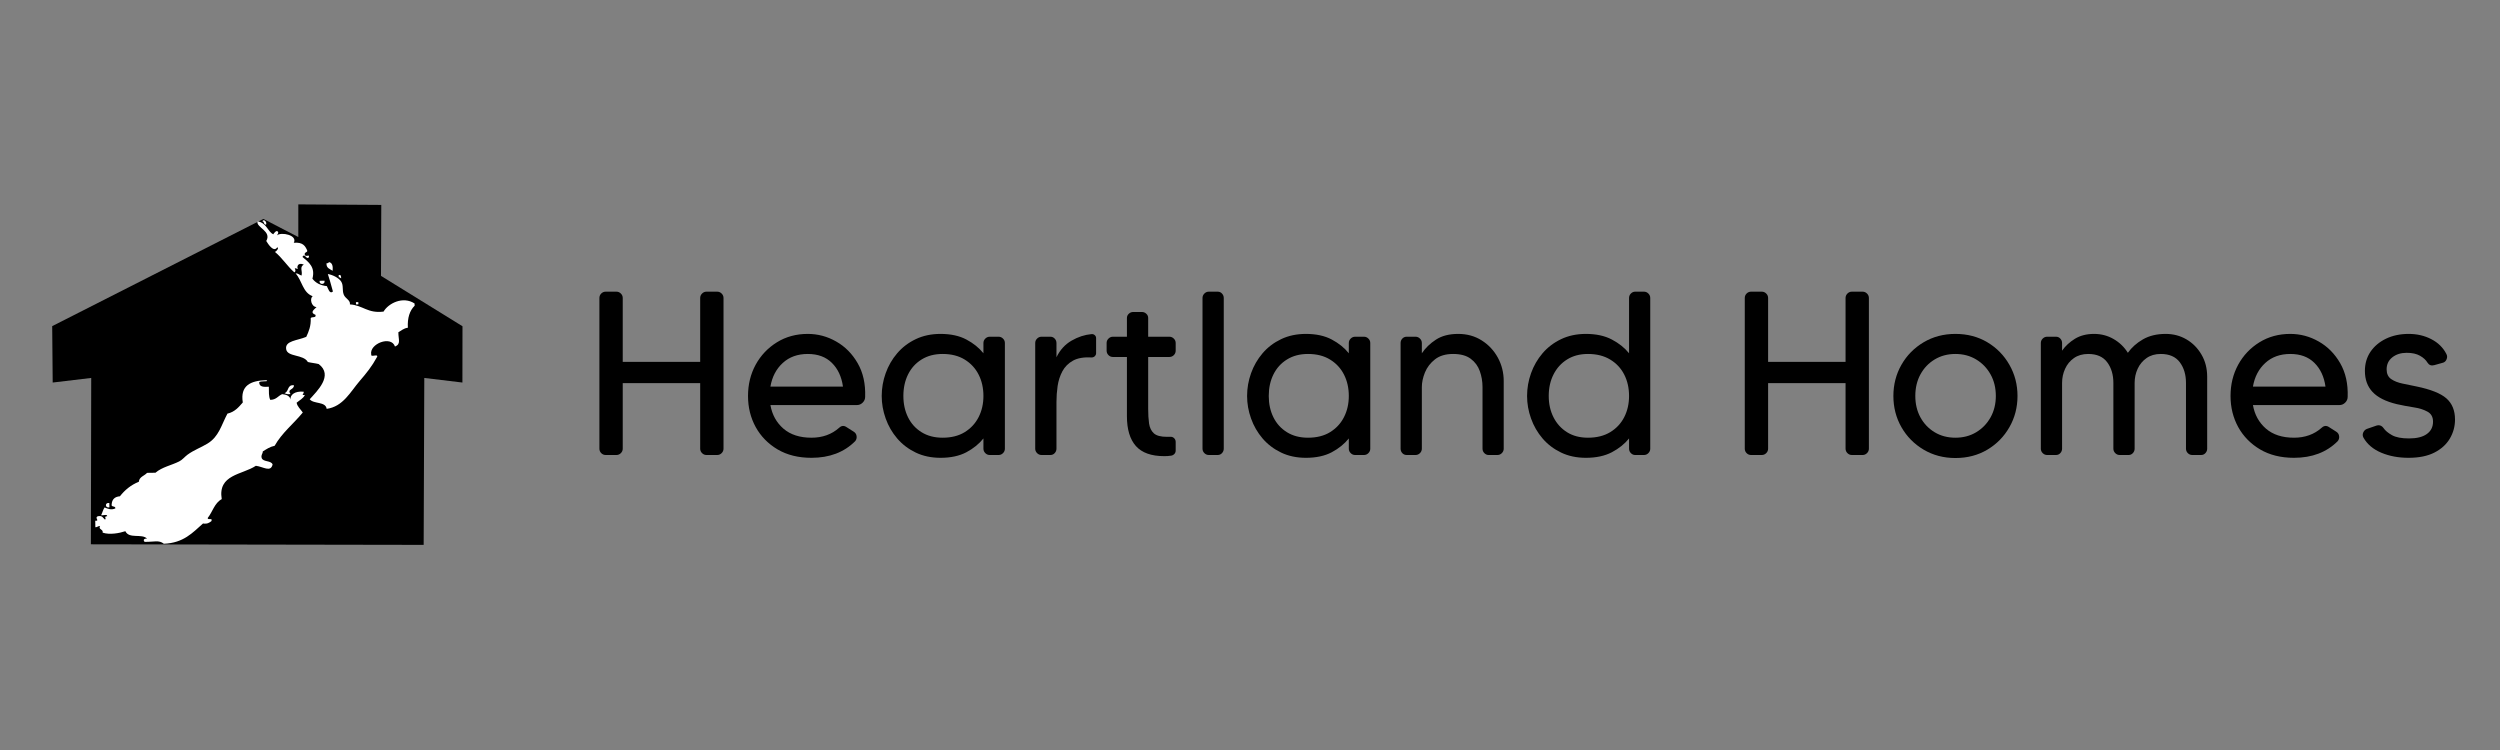
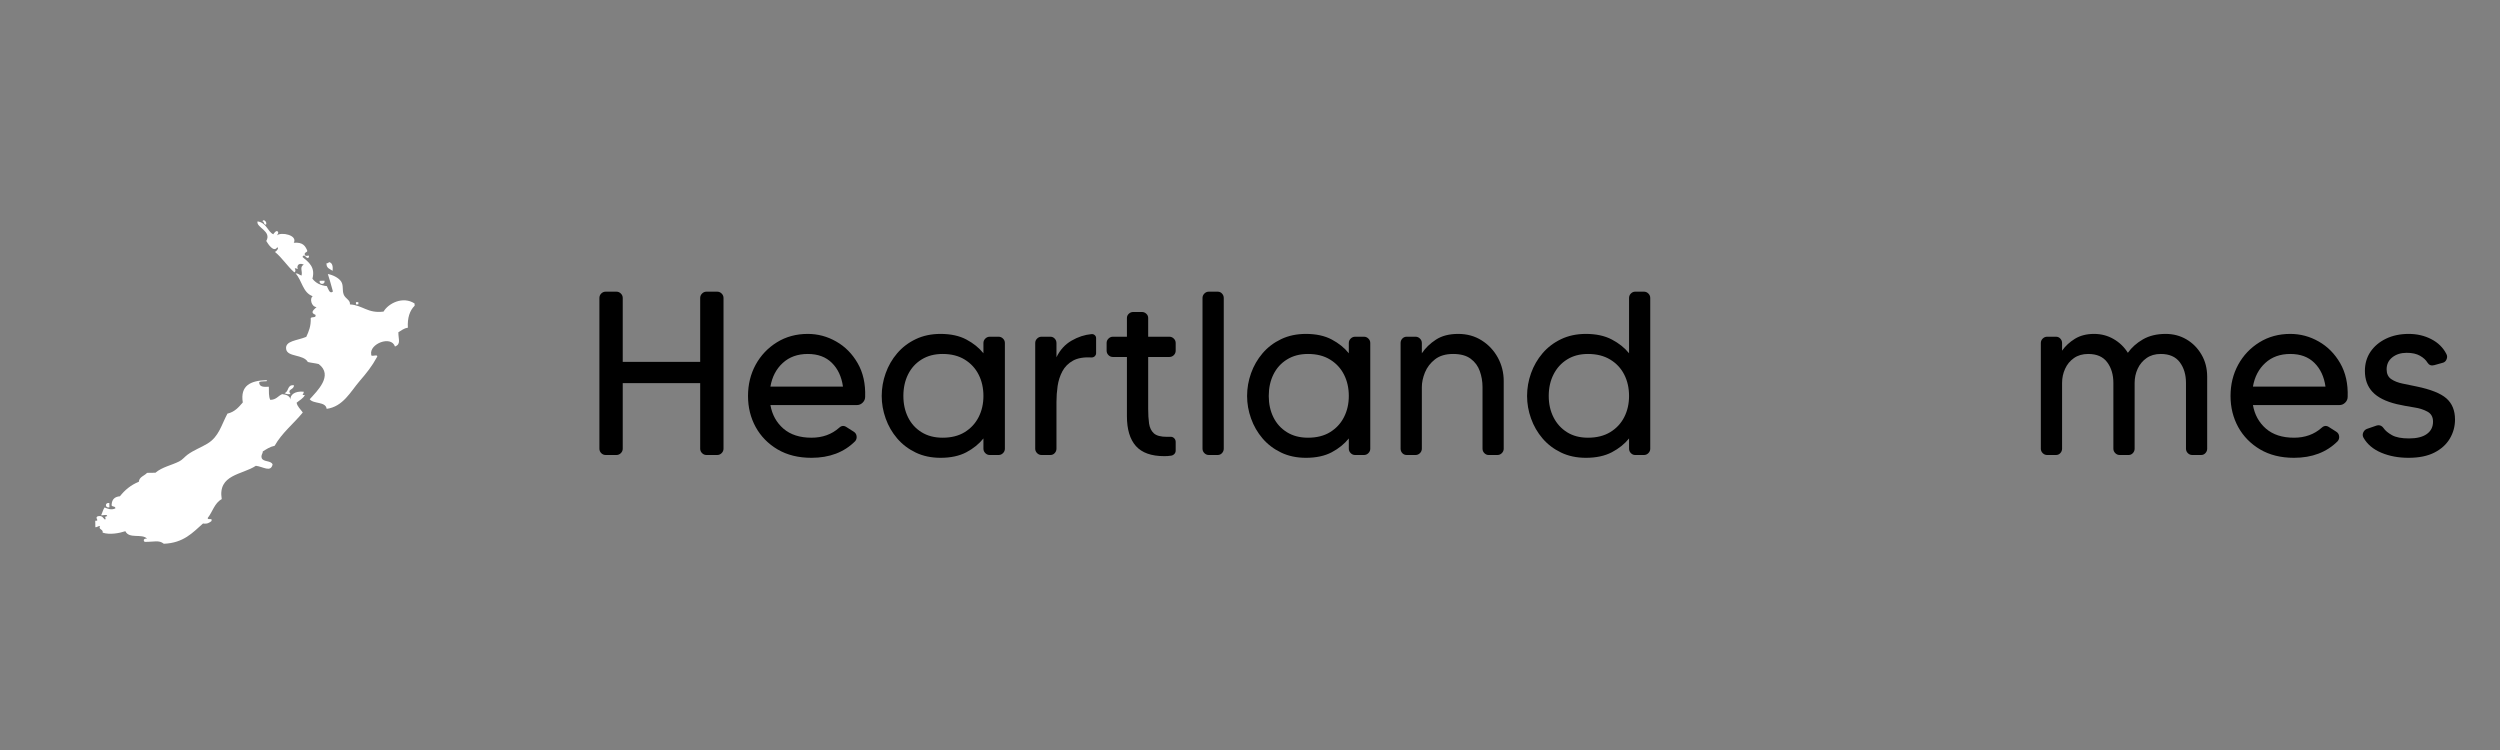
<svg xmlns="http://www.w3.org/2000/svg" width="1000" zoomAndPan="magnify" viewBox="0 0 750 225" height="300" preserveAspectRatio="xMidYMid meet" version="1.0">
  <rect x="0" y="0" width="750" height="225" fill="#808080" stroke="none" />
  <defs>
    <g />
    <clipPath id="b1878f0c18">
-       <path d="M 15 61.316 L 139 61.316 L 139 163.316 L 15 163.316 Z M 15 61.316 " clip-rule="nonzero" />
-     </clipPath>
+       </clipPath>
    <clipPath id="96d008a048">
      <path d="M 28 114 L 92 114 L 92 163.316 L 28 163.316 Z M 28 114 " clip-rule="nonzero" />
    </clipPath>
  </defs>
  <g clip-path="url(#b1878f0c18)">
    <path fill="#000000" d="M 138.746 97.875 L 114.297 82.762 L 114.387 61.477 L 89.492 61.316 L 89.492 71.109 L 79.016 65.68 L 15.66 97.84 L 15.809 114.762 L 27.367 113.383 L 27.266 163.289 L 127.098 163.461 L 127.289 113.383 L 138.723 114.762 Z M 138.746 97.875 " fill-opacity="1" fill-rule="nonzero" />
  </g>
  <path fill="#ffffff" d="M 78.719 66.418 C 79.023 65.531 80.188 66.555 79.824 67.387 C 78.992 67.488 79.402 66.441 78.719 66.418 Z M 78.719 66.418 " fill-opacity="1" fill-rule="evenodd" />
  <path fill="#ffffff" d="M 98.672 78.617 C 99.754 78.832 99.898 79.902 99.797 81.234 C 98.965 80.688 97.816 80.438 97.965 78.957 C 98.375 79.004 98.602 78.867 98.672 78.617 Z M 98.672 78.617 " fill-opacity="1" fill-rule="evenodd" />
-   <path fill="#ffffff" d="M 101.598 82.512 C 102.371 82.34 102.305 82.965 102.348 83.48 C 102.043 83.422 101.984 83.16 101.621 83.16 C 101.621 82.965 101.621 82.727 101.598 82.512 Z M 101.598 82.512 " fill-opacity="1" fill-rule="evenodd" />
  <path fill="#ffffff" d="M 95.902 84.242 C 96.371 84.242 96.871 84.219 97.336 84.207 C 97.645 85.484 95.641 85.508 95.902 84.242 Z M 95.902 84.242 " fill-opacity="1" fill-rule="evenodd" />
  <path fill="#ffffff" d="M 106.777 90.652 C 107.02 90.652 107.258 90.652 107.496 90.641 C 107.508 90.871 107.52 91.086 107.52 91.301 C 107.281 91.312 107.039 91.324 106.801 91.324 C 106.789 91.098 106.777 90.883 106.777 90.652 Z M 106.777 90.652 " fill-opacity="1" fill-rule="evenodd" />
  <g clip-path="url(#96d008a048)">
    <path fill="#ffffff" d="M 28.574 156.215 C 30.055 156.352 28.289 155.387 29.281 154.895 C 30.715 154.531 30.875 155.387 31.445 155.852 C 32.184 155.738 30.898 154.965 32.152 154.852 C 32.195 154.145 30.875 154.715 30.34 154.555 C 30.727 153.801 30.91 152.891 31.375 152.23 C 32.402 152.676 33.449 153.074 34.609 152.516 C 34.703 151.648 33.211 152.277 33.508 151.227 C 33.621 149.805 34.43 149.008 35.977 148.883 C 37.422 147.039 39.234 145.5 41.648 144.531 C 41.785 143.016 43.324 142.766 44.121 141.855 C 44.961 141.844 45.805 141.844 46.637 141.82 C 48.617 140.102 51.465 139.59 53.754 138.426 C 54.723 137.949 55.27 137.152 56.238 136.422 C 58.207 134.977 60.258 134.293 62.285 133.051 C 65.668 130.98 66.371 127.586 68.23 124.09 C 70.449 123.578 71.621 122.133 72.84 120.73 C 72.012 115.672 75.164 114.172 79.902 114.055 C 81.031 114.66 77.828 114.125 77.762 114.738 C 77.762 116.082 79.117 116.129 80.652 116.016 C 80.676 117.449 80.586 118.977 81.074 119.957 C 82.887 119.945 83.398 118.781 84.641 118.246 C 85.938 118.371 86.93 118.762 87.168 119.852 C 86.973 118.488 88.422 117.258 91.086 117.508 C 91.312 118.215 90.082 118.566 91.461 118.488 C 90.973 119.57 89.832 120.07 88.98 120.82 C 89.262 122.109 90.199 122.781 90.836 123.75 C 88.078 127.129 84.582 129.84 82.395 133.734 C 80.926 134.043 79.926 134.762 78.832 135.434 C 78.844 136.207 78.227 136.402 78.512 137.414 C 78.957 138.656 81.336 138.086 81.781 139.34 C 81.211 141.82 78.934 139.988 76.758 139.738 C 72.66 142.469 65.289 142.289 66.52 149.738 C 64.336 150.91 63.777 153.562 62.32 155.387 C 62.191 156.184 63.945 155.18 63.41 156.352 C 62.809 156.797 62.215 157.254 60.906 157.047 C 57.797 159.793 55.086 162.891 49.152 163.129 C 47.652 161.922 46.238 162.605 43.402 162.559 C 42.879 162.094 43.117 161.523 44.109 161.57 C 42.457 159.984 38.766 161.762 37.605 159.359 C 35.852 159.953 32.879 160.508 30.797 159.793 C 31.047 158.746 29.383 158.871 30.031 157.82 C 29.348 157.766 29.246 158.199 28.609 158.176 C 28.598 157.539 28.586 156.875 28.574 156.215 Z M 28.574 156.215 " fill-opacity="1" fill-rule="evenodd" />
  </g>
  <path fill="#ffffff" d="M 85.355 117.93 C 86.734 117.531 86.062 115.332 88.18 115.582 C 88.227 117.027 86.008 116.664 87.156 118.227 C 86.324 118.34 85.766 118.191 85.355 117.93 Z M 85.355 117.93 " fill-opacity="1" fill-rule="evenodd" />
  <path fill="#ffffff" d="M 32.801 150.898 C 32.801 151.344 32.812 151.785 32.824 152.207 C 31.445 152.492 31.398 150.66 32.801 150.898 Z M 32.801 150.898 " fill-opacity="1" fill-rule="evenodd" />
  <path fill="#ffffff" d="M 124.398 91.711 C 122.895 93.191 122.199 95.379 122.359 98.316 C 121.094 98.488 120.398 99.184 119.512 99.672 C 119.477 101.824 120.387 103.203 118.496 103.965 C 117.371 100.539 110.707 103.145 111.367 106.359 C 111.219 107.281 113.316 106.086 113.168 106.996 C 111.516 110.023 109.945 111.926 107.906 114.297 C 105.094 117.574 102.93 121.984 98 122.656 C 97.703 120.379 94.047 121.266 92.918 119.773 C 95.07 117.371 100.129 112.621 95.605 109.215 C 94.57 108.953 93.375 108.863 92.359 108.602 C 91.016 106.234 86.223 107.168 85.848 104.754 C 85.426 102.191 89.23 102.191 91.883 101.051 C 92.625 99.457 93.328 97.805 93.215 95.449 C 93.477 94.914 94.98 95.492 94.641 94.445 C 92.918 93.773 94.094 92.977 94.957 92.133 C 93.352 92.008 92.852 89.48 93.82 88.867 C 90.801 87.816 90.617 84.105 88.672 82.031 C 89.57 81.965 89.789 82.535 90.473 82.66 C 90.812 81.191 89.777 80.199 91.133 79.367 C 89.273 78.605 89 80.098 89.367 80.711 C 87.418 80.027 89.344 81.02 88.309 81.715 C 86.164 79.848 84.664 77.352 82.453 75.551 C 82.941 75.52 83.832 74.242 83.148 74.219 C 82.121 75.824 80.449 73.254 79.879 72.297 C 81.609 69.312 76.746 68.242 77.262 66.418 C 79.992 66.805 80.266 69.504 81.996 70.289 C 81.953 70.27 83.023 68.664 83.434 69.617 C 83.582 70.02 83.16 70.383 83.078 70.609 C 84.379 69.504 89.367 70.543 88.137 72.832 C 90.879 72.59 91.562 73.809 92.133 75.074 C 92.441 75.77 91.211 75.562 91.426 76.406 C 91.688 77.352 93.262 75.941 92.52 77.375 C 91.723 77.637 91.359 75.871 90.734 77.078 C 92.656 78.695 94.648 80.152 93.727 83.605 C 94.648 84.844 96.062 85.621 98.055 85.836 C 98.465 86.578 98.852 88.332 99.879 87.453 C 99.48 85.824 98.578 82.898 98.352 82.203 C 99.867 82.465 101.633 83.375 102.336 84.445 C 103.133 85.664 102.578 87.008 103.125 88.387 C 103.602 89.605 105.16 90.016 104.98 91.324 C 108.863 91.555 110.285 94.094 115.07 93.477 C 116.48 91.027 120.855 88.75 124.363 91.039 C 124.387 91.281 124.387 91.496 124.398 91.711 Z M 124.398 91.711 " fill-opacity="1" fill-rule="evenodd" />
  <g fill="#000000" fill-opacity="1">
    <g transform="translate(174.914, 136.5)">
      <g>
        <path d="M 35.141 -47.109 C 35.141 -47.617 35.328 -48.062 35.703 -48.438 C 36.078 -48.812 36.52 -49 37.031 -49 L 40.25 -49 C 40.758 -49 41.203 -48.812 41.578 -48.438 C 41.953 -48.062 42.141 -47.617 42.141 -47.109 L 42.141 -1.891 C 42.141 -1.379 41.953 -0.938 41.578 -0.562 C 41.203 -0.188 40.758 0 40.25 0 L 37.031 0 C 36.52 0 36.078 -0.188 35.703 -0.562 C 35.328 -0.938 35.141 -1.379 35.141 -1.891 L 35.141 -21.562 L 11.906 -21.562 L 11.906 -1.891 C 11.906 -1.379 11.719 -0.938 11.344 -0.562 C 10.969 -0.188 10.523 0 10.016 0 L 6.797 0 C 6.273 0 5.828 -0.188 5.453 -0.562 C 5.086 -0.938 4.906 -1.379 4.906 -1.891 L 4.906 -47.109 C 4.906 -47.617 5.086 -48.062 5.453 -48.438 C 5.828 -48.812 6.273 -49 6.797 -49 L 10.016 -49 C 10.523 -49 10.969 -48.812 11.344 -48.438 C 11.719 -48.062 11.906 -47.617 11.906 -47.109 L 11.906 -27.938 L 35.141 -27.938 Z M 35.141 -47.109 " />
      </g>
    </g>
  </g>
  <g fill="#000000" fill-opacity="1">
    <g transform="translate(221.952, 136.5)">
      <g>
        <path d="M 20.375 -36.328 C 23.406 -36.328 26.25 -35.566 28.906 -34.047 C 31.57 -32.535 33.719 -30.367 35.344 -27.547 C 36.977 -24.723 37.727 -21.352 37.594 -17.438 C 37.594 -16.781 37.348 -16.207 36.859 -15.719 C 36.367 -15.227 35.797 -14.984 35.141 -14.984 L 9.172 -14.984 C 9.68 -12.086 10.984 -9.727 13.078 -7.906 C 15.18 -6.094 17.984 -5.188 21.484 -5.188 C 24.797 -5.188 27.57 -6.188 29.812 -8.188 C 30.52 -8.844 31.27 -8.891 32.062 -8.328 L 34.156 -7 C 34.676 -6.676 34.969 -6.223 35.031 -5.641 C 35.102 -5.055 34.953 -4.551 34.578 -4.125 C 31.266 -0.812 26.898 0.844 21.484 0.844 C 17.566 0.844 14.18 0.004 11.328 -1.672 C 8.484 -3.359 6.289 -5.598 4.75 -8.391 C 3.219 -11.191 2.453 -14.297 2.453 -17.703 C 2.453 -21.16 3.219 -24.289 4.75 -27.094 C 6.289 -29.895 8.414 -32.133 11.125 -33.812 C 13.832 -35.488 16.914 -36.328 20.375 -36.328 Z M 9.172 -20.516 L 30.938 -20.516 C 30.52 -23.492 29.41 -25.867 27.609 -27.641 C 25.816 -29.422 23.406 -30.312 20.375 -30.312 C 17.332 -30.312 14.832 -29.41 12.875 -27.609 C 10.914 -25.816 9.68 -23.453 9.172 -20.516 Z M 9.172 -20.516 " />
      </g>
    </g>
  </g>
  <g fill="#000000" fill-opacity="1">
    <g transform="translate(262.06, 136.5)">
      <g>
        <path d="M 32.969 -33.594 C 32.969 -34.113 33.156 -34.555 33.531 -34.922 C 33.906 -35.297 34.348 -35.484 34.859 -35.484 L 37.516 -35.484 C 38.035 -35.484 38.477 -35.297 38.844 -34.922 C 39.219 -34.555 39.406 -34.113 39.406 -33.594 L 39.406 -1.891 C 39.406 -1.379 39.219 -0.938 38.844 -0.562 C 38.477 -0.188 38.035 0 37.516 0 L 34.859 0 C 34.348 0 33.906 -0.188 33.531 -0.562 C 33.156 -0.938 32.969 -1.379 32.969 -1.891 L 32.969 -4.969 C 31.664 -3.332 29.961 -1.953 27.859 -0.828 C 25.754 0.285 23.164 0.844 20.094 0.844 C 17.332 0.844 14.852 0.316 12.656 -0.734 C 10.469 -1.785 8.613 -3.195 7.094 -4.969 C 5.582 -6.738 4.43 -8.734 3.641 -10.953 C 2.848 -13.172 2.453 -15.422 2.453 -17.703 C 2.453 -20.035 2.848 -22.312 3.641 -24.531 C 4.43 -26.75 5.582 -28.742 7.094 -30.516 C 8.613 -32.297 10.469 -33.707 12.656 -34.75 C 14.852 -35.801 17.332 -36.328 20.094 -36.328 C 23.164 -36.328 25.754 -35.766 27.859 -34.641 C 29.961 -33.523 31.664 -32.148 32.969 -30.516 Z M 20.719 -5.188 C 23.332 -5.188 25.547 -5.742 27.359 -6.859 C 29.18 -7.984 30.57 -9.488 31.531 -11.375 C 32.488 -13.258 32.969 -15.367 32.969 -17.703 C 32.969 -20.086 32.488 -22.223 31.531 -24.109 C 30.57 -26.004 29.18 -27.508 27.359 -28.625 C 25.547 -29.75 23.332 -30.312 20.719 -30.312 C 18.289 -30.312 16.191 -29.758 14.422 -28.656 C 12.648 -27.562 11.297 -26.066 10.359 -24.172 C 9.422 -22.285 8.953 -20.129 8.953 -17.703 C 8.953 -15.328 9.422 -13.191 10.359 -11.297 C 11.297 -9.41 12.648 -7.922 14.422 -6.828 C 16.191 -5.734 18.289 -5.188 20.719 -5.188 Z M 20.719 -5.188 " />
      </g>
    </g>
  </g>
  <g fill="#000000" fill-opacity="1">
    <g transform="translate(306.017, 136.5)">
      <g>
        <path d="M 10.922 -29.328 C 11.992 -31.523 13.5 -33.18 15.438 -34.297 C 17.375 -35.422 19.367 -36.078 21.422 -36.266 C 21.797 -36.305 22.117 -36.207 22.391 -35.969 C 22.672 -35.738 22.812 -35.438 22.812 -35.062 L 22.812 -30.516 C 22.812 -30.191 22.68 -29.898 22.422 -29.641 C 22.172 -29.391 21.859 -29.266 21.484 -29.266 C 19.148 -29.398 17.285 -29.082 15.891 -28.312 C 14.492 -27.539 13.43 -26.477 12.703 -25.125 C 11.984 -23.77 11.504 -22.285 11.266 -20.672 C 11.035 -19.066 10.922 -17.473 10.922 -15.891 L 10.922 -1.891 C 10.922 -1.379 10.742 -0.938 10.391 -0.562 C 10.047 -0.188 9.613 0 9.094 0 L 6.438 0 C 5.926 0 5.484 -0.188 5.109 -0.562 C 4.734 -0.938 4.547 -1.379 4.547 -1.891 L 4.547 -33.594 C 4.547 -34.113 4.734 -34.555 5.109 -34.922 C 5.484 -35.297 5.926 -35.484 6.438 -35.484 L 9.094 -35.484 C 9.613 -35.484 10.047 -35.297 10.391 -34.922 C 10.742 -34.555 10.922 -34.113 10.922 -33.594 Z M 10.922 -29.328 " />
      </g>
    </g>
  </g>
  <g fill="#000000" fill-opacity="1">
    <g transform="translate(330.516, 136.5)">
      <g>
        <path d="M 22.188 -31.297 C 22.188 -30.773 22 -30.328 21.625 -29.953 C 21.25 -29.586 20.805 -29.406 20.297 -29.406 L 13.938 -29.406 L 13.938 -13.859 C 13.938 -12.18 14.023 -10.711 14.203 -9.453 C 14.391 -8.191 14.867 -7.207 15.641 -6.5 C 16.41 -5.801 17.707 -5.453 19.531 -5.453 C 19.719 -5.453 19.891 -5.453 20.047 -5.453 C 20.211 -5.453 20.367 -5.453 20.516 -5.453 C 20.973 -5.504 21.363 -5.379 21.688 -5.078 C 22.02 -4.773 22.188 -4.391 22.188 -3.922 L 22.188 -1.328 C 22.188 -0.91 22.047 -0.562 21.766 -0.281 C 21.484 0 21.16 0.16 20.797 0.203 C 20.461 0.254 20.129 0.289 19.797 0.312 C 19.473 0.332 19.129 0.344 18.766 0.344 C 14.891 0.344 12.051 -0.664 10.25 -2.688 C 8.457 -4.719 7.562 -7.695 7.562 -11.625 L 7.562 -29.406 L 3.359 -29.406 C 2.848 -29.406 2.406 -29.586 2.031 -29.953 C 1.656 -30.328 1.469 -30.773 1.469 -31.297 L 1.469 -33.594 C 1.469 -34.113 1.656 -34.555 2.031 -34.922 C 2.406 -35.297 2.848 -35.484 3.359 -35.484 L 7.562 -35.484 L 7.562 -41.094 C 7.562 -41.602 7.75 -42.031 8.125 -42.375 C 8.5 -42.727 8.941 -42.906 9.453 -42.906 L 12.047 -42.906 C 12.555 -42.906 13 -42.727 13.375 -42.375 C 13.75 -42.031 13.938 -41.602 13.938 -41.094 L 13.938 -35.484 L 20.297 -35.484 C 20.805 -35.484 21.25 -35.297 21.625 -34.922 C 22 -34.555 22.188 -34.113 22.188 -33.594 Z M 22.188 -31.297 " />
      </g>
    </g>
  </g>
  <g fill="#000000" fill-opacity="1">
    <g transform="translate(356.205, 136.5)">
      <g>
        <path d="M 4.547 -47.109 C 4.547 -47.617 4.734 -48.062 5.109 -48.438 C 5.484 -48.812 5.926 -49 6.438 -49 L 9.094 -49 C 9.613 -49 10.047 -48.812 10.391 -48.438 C 10.742 -48.062 10.922 -47.617 10.922 -47.109 L 10.922 -1.891 C 10.922 -1.379 10.742 -0.938 10.391 -0.562 C 10.047 -0.188 9.613 0 9.094 0 L 6.438 0 C 5.926 0 5.484 -0.188 5.109 -0.562 C 4.734 -0.938 4.547 -1.379 4.547 -1.891 Z M 4.547 -47.109 " />
      </g>
    </g>
  </g>
  <g fill="#000000" fill-opacity="1">
    <g transform="translate(371.674, 136.5)">
      <g>
        <path d="M 32.969 -33.594 C 32.969 -34.113 33.156 -34.555 33.531 -34.922 C 33.906 -35.297 34.348 -35.484 34.859 -35.484 L 37.516 -35.484 C 38.035 -35.484 38.477 -35.297 38.844 -34.922 C 39.219 -34.555 39.406 -34.113 39.406 -33.594 L 39.406 -1.891 C 39.406 -1.379 39.219 -0.938 38.844 -0.562 C 38.477 -0.188 38.035 0 37.516 0 L 34.859 0 C 34.348 0 33.906 -0.188 33.531 -0.562 C 33.156 -0.938 32.969 -1.379 32.969 -1.891 L 32.969 -4.969 C 31.664 -3.332 29.961 -1.953 27.859 -0.828 C 25.754 0.285 23.164 0.844 20.094 0.844 C 17.332 0.844 14.852 0.316 12.656 -0.734 C 10.469 -1.785 8.613 -3.195 7.094 -4.969 C 5.582 -6.738 4.43 -8.734 3.641 -10.953 C 2.848 -13.172 2.453 -15.422 2.453 -17.703 C 2.453 -20.035 2.848 -22.312 3.641 -24.531 C 4.43 -26.75 5.582 -28.742 7.094 -30.516 C 8.613 -32.297 10.469 -33.707 12.656 -34.75 C 14.852 -35.801 17.332 -36.328 20.094 -36.328 C 23.164 -36.328 25.754 -35.766 27.859 -34.641 C 29.961 -33.523 31.664 -32.148 32.969 -30.516 Z M 20.719 -5.188 C 23.332 -5.188 25.547 -5.742 27.359 -6.859 C 29.18 -7.984 30.57 -9.488 31.531 -11.375 C 32.488 -13.258 32.969 -15.367 32.969 -17.703 C 32.969 -20.086 32.488 -22.223 31.531 -24.109 C 30.57 -26.004 29.18 -27.508 27.359 -28.625 C 25.547 -29.75 23.332 -30.312 20.719 -30.312 C 18.289 -30.312 16.191 -29.758 14.422 -28.656 C 12.648 -27.562 11.297 -26.066 10.359 -24.172 C 9.422 -22.285 8.953 -20.129 8.953 -17.703 C 8.953 -15.328 9.422 -13.191 10.359 -11.297 C 11.297 -9.41 12.648 -7.922 14.422 -6.828 C 16.191 -5.734 18.289 -5.188 20.719 -5.188 Z M 20.719 -5.188 " />
      </g>
    </g>
  </g>
  <g fill="#000000" fill-opacity="1">
    <g transform="translate(415.631, 136.5)">
      <g>
        <path d="M 21.844 -36.328 C 24.5 -36.328 26.852 -35.672 28.906 -34.359 C 30.957 -33.055 32.566 -31.332 33.734 -29.188 C 34.898 -27.039 35.484 -24.707 35.484 -22.188 L 35.484 -1.891 C 35.484 -1.379 35.297 -0.938 34.922 -0.562 C 34.555 -0.188 34.113 0 33.594 0 L 30.938 0 C 30.469 0 30.047 -0.188 29.672 -0.562 C 29.305 -0.938 29.125 -1.379 29.125 -1.891 L 29.125 -20.375 C 29.125 -22.051 28.852 -23.645 28.312 -25.156 C 27.781 -26.676 26.867 -27.914 25.578 -28.875 C 24.297 -29.832 22.535 -30.312 20.297 -30.312 C 18.055 -30.312 16.25 -29.773 14.875 -28.703 C 13.5 -27.629 12.492 -26.32 11.859 -24.781 C 11.234 -23.238 10.922 -21.77 10.922 -20.375 L 10.922 -1.891 C 10.922 -1.379 10.734 -0.938 10.359 -0.562 C 9.984 -0.188 9.539 0 9.031 0 L 6.375 0 C 5.852 0 5.414 -0.188 5.062 -0.562 C 4.719 -0.938 4.547 -1.379 4.547 -1.891 L 4.547 -33.594 C 4.547 -34.113 4.719 -34.555 5.062 -34.922 C 5.414 -35.297 5.852 -35.484 6.375 -35.484 L 9.031 -35.484 C 9.539 -35.484 9.984 -35.297 10.359 -34.922 C 10.734 -34.555 10.922 -34.113 10.922 -33.594 L 10.922 -30.516 C 11.992 -32.109 13.406 -33.473 15.156 -34.609 C 16.906 -35.754 19.133 -36.328 21.844 -36.328 Z M 21.844 -36.328 " />
      </g>
    </g>
  </g>
  <g fill="#000000" fill-opacity="1">
    <g transform="translate(455.669, 136.5)">
      <g>
        <path d="M 33.047 -47.109 C 33.047 -47.617 33.227 -48.062 33.594 -48.438 C 33.969 -48.812 34.391 -49 34.859 -49 L 37.516 -49 C 38.035 -49 38.477 -48.812 38.844 -48.438 C 39.219 -48.062 39.406 -47.617 39.406 -47.109 L 39.406 -1.891 C 39.406 -1.379 39.219 -0.938 38.844 -0.562 C 38.477 -0.188 38.035 0 37.516 0 L 34.859 0 C 34.391 0 33.969 -0.188 33.594 -0.562 C 33.227 -0.938 33.047 -1.379 33.047 -1.891 L 33.047 -4.969 C 31.734 -3.332 30.016 -1.953 27.891 -0.828 C 25.766 0.285 23.164 0.844 20.094 0.844 C 17.332 0.844 14.852 0.316 12.656 -0.734 C 10.469 -1.785 8.613 -3.195 7.094 -4.969 C 5.582 -6.738 4.43 -8.734 3.641 -10.953 C 2.848 -13.172 2.453 -15.422 2.453 -17.703 C 2.453 -20.035 2.848 -22.312 3.641 -24.531 C 4.43 -26.75 5.582 -28.742 7.094 -30.516 C 8.613 -32.297 10.469 -33.707 12.656 -34.75 C 14.852 -35.801 17.332 -36.328 20.094 -36.328 C 23.164 -36.328 25.766 -35.766 27.891 -34.641 C 30.016 -33.523 31.734 -32.148 33.047 -30.516 Z M 20.719 -5.188 C 23.332 -5.188 25.562 -5.742 27.406 -6.859 C 29.25 -7.984 30.648 -9.488 31.609 -11.375 C 32.566 -13.258 33.047 -15.367 33.047 -17.703 C 33.047 -20.086 32.566 -22.223 31.609 -24.109 C 30.648 -26.004 29.25 -27.508 27.406 -28.625 C 25.562 -29.75 23.332 -30.312 20.719 -30.312 C 18.289 -30.312 16.203 -29.758 14.453 -28.656 C 12.703 -27.562 11.348 -26.066 10.391 -24.172 C 9.43 -22.285 8.953 -20.129 8.953 -17.703 C 8.953 -15.328 9.43 -13.191 10.391 -11.297 C 11.348 -9.41 12.703 -7.922 14.453 -6.828 C 16.203 -5.734 18.289 -5.188 20.719 -5.188 Z M 20.719 -5.188 " />
      </g>
    </g>
  </g>
  <g fill="#000000" fill-opacity="1">
    <g transform="translate(499.627, 136.5)">
      <g />
    </g>
  </g>
  <g fill="#000000" fill-opacity="1">
    <g transform="translate(518.526, 136.5)">
      <g>
-         <path d="M 35.141 -47.109 C 35.141 -47.617 35.328 -48.062 35.703 -48.438 C 36.078 -48.812 36.52 -49 37.031 -49 L 40.25 -49 C 40.758 -49 41.203 -48.812 41.578 -48.438 C 41.953 -48.062 42.141 -47.617 42.141 -47.109 L 42.141 -1.891 C 42.141 -1.379 41.953 -0.938 41.578 -0.562 C 41.203 -0.188 40.758 0 40.25 0 L 37.031 0 C 36.52 0 36.078 -0.188 35.703 -0.562 C 35.328 -0.938 35.141 -1.379 35.141 -1.891 L 35.141 -21.562 L 11.906 -21.562 L 11.906 -1.891 C 11.906 -1.379 11.719 -0.938 11.344 -0.562 C 10.969 -0.188 10.523 0 10.016 0 L 6.797 0 C 6.273 0 5.828 -0.188 5.453 -0.562 C 5.086 -0.938 4.906 -1.379 4.906 -1.891 L 4.906 -47.109 C 4.906 -47.617 5.086 -48.062 5.453 -48.438 C 5.828 -48.812 6.273 -49 6.797 -49 L 10.016 -49 C 10.523 -49 10.969 -48.812 11.344 -48.438 C 11.719 -48.062 11.906 -47.617 11.906 -47.109 L 11.906 -27.938 L 35.141 -27.938 Z M 35.141 -47.109 " />
-       </g>
+         </g>
    </g>
  </g>
  <g fill="#000000" fill-opacity="1">
    <g transform="translate(565.563, 136.5)">
      <g>
-         <path d="M 21.062 -36.328 C 24.656 -36.328 27.852 -35.488 30.656 -33.812 C 33.457 -32.133 35.66 -29.879 37.266 -27.047 C 38.879 -24.223 39.688 -21.109 39.688 -17.703 C 39.688 -14.297 38.879 -11.18 37.266 -8.359 C 35.66 -5.535 33.457 -3.285 30.656 -1.609 C 27.852 0.066 24.656 0.906 21.062 0.906 C 17.52 0.906 14.336 0.066 11.516 -1.609 C 8.691 -3.285 6.473 -5.535 4.859 -8.359 C 3.254 -11.18 2.453 -14.297 2.453 -17.703 C 2.453 -21.109 3.254 -24.223 4.859 -27.047 C 6.473 -29.879 8.691 -32.133 11.516 -33.812 C 14.336 -35.488 17.52 -36.328 21.062 -36.328 Z M 21.062 -5.188 C 23.395 -5.188 25.473 -5.734 27.297 -6.828 C 29.117 -7.922 30.555 -9.41 31.609 -11.297 C 32.66 -13.191 33.188 -15.328 33.188 -17.703 C 33.188 -20.129 32.66 -22.285 31.609 -24.172 C 30.555 -26.066 29.117 -27.562 27.297 -28.656 C 25.473 -29.758 23.395 -30.312 21.062 -30.312 C 18.727 -30.312 16.648 -29.758 14.828 -28.656 C 13.016 -27.562 11.594 -26.066 10.562 -24.172 C 9.539 -22.285 9.031 -20.129 9.031 -17.703 C 9.031 -15.328 9.539 -13.191 10.562 -11.297 C 11.594 -9.41 13.016 -7.922 14.828 -6.828 C 16.648 -5.734 18.727 -5.188 21.062 -5.188 Z M 21.062 -5.188 " />
-       </g>
+         </g>
    </g>
  </g>
  <g fill="#000000" fill-opacity="1">
    <g transform="translate(607.701, 136.5)">
      <g>
        <path d="M 42 -36.328 C 44.289 -36.328 46.367 -35.781 48.234 -34.688 C 50.098 -33.594 51.598 -32.078 52.734 -30.141 C 53.879 -28.203 54.453 -25.973 54.453 -23.453 L 54.453 -1.891 C 54.453 -1.379 54.273 -0.938 53.922 -0.562 C 53.578 -0.188 53.148 0 52.641 0 L 49.984 0 C 49.461 0 49.016 -0.188 48.641 -0.562 C 48.273 -0.938 48.094 -1.379 48.094 -1.891 L 48.094 -21.625 C 48.094 -24.102 47.473 -26.172 46.234 -27.828 C 44.992 -29.484 43.094 -30.312 40.531 -30.312 C 38.852 -30.312 37.43 -29.898 36.266 -29.078 C 35.098 -28.266 34.207 -27.191 33.594 -25.859 C 32.988 -24.535 32.688 -23.125 32.688 -21.625 L 32.688 -1.891 C 32.688 -1.379 32.508 -0.938 32.156 -0.562 C 31.812 -0.188 31.383 0 30.875 0 L 28.203 0 C 27.691 0 27.25 -0.188 26.875 -0.562 C 26.5 -0.938 26.312 -1.379 26.312 -1.891 L 26.312 -21.625 C 26.312 -24.102 25.691 -26.172 24.453 -27.828 C 23.223 -29.484 21.328 -30.312 18.766 -30.312 C 17.078 -30.312 15.648 -29.898 14.484 -29.078 C 13.316 -28.266 12.43 -27.191 11.828 -25.859 C 11.223 -24.535 10.922 -23.125 10.922 -21.625 L 10.922 -1.891 C 10.922 -1.379 10.742 -0.938 10.391 -0.562 C 10.047 -0.188 9.613 0 9.094 0 L 6.438 0 C 5.926 0 5.484 -0.188 5.109 -0.562 C 4.734 -0.938 4.547 -1.379 4.547 -1.891 L 4.547 -33.594 C 4.547 -34.113 4.734 -34.555 5.109 -34.922 C 5.484 -35.297 5.926 -35.484 6.438 -35.484 L 9.094 -35.484 C 9.613 -35.484 10.047 -35.297 10.391 -34.922 C 10.742 -34.555 10.922 -34.113 10.922 -33.594 L 10.922 -31.297 C 11.898 -32.691 13.18 -33.879 14.766 -34.859 C 16.359 -35.836 18.273 -36.328 20.516 -36.328 C 22.66 -36.328 24.617 -35.812 26.391 -34.781 C 28.16 -33.758 29.582 -32.383 30.656 -30.656 C 31.781 -32.25 33.285 -33.594 35.172 -34.688 C 37.066 -35.781 39.344 -36.328 42 -36.328 Z M 42 -36.328 " />
      </g>
    </g>
  </g>
  <g fill="#000000" fill-opacity="1">
    <g transform="translate(666.708, 136.5)">
      <g>
        <path d="M 20.375 -36.328 C 23.406 -36.328 26.25 -35.566 28.906 -34.047 C 31.57 -32.535 33.719 -30.367 35.344 -27.547 C 36.977 -24.723 37.727 -21.352 37.594 -17.438 C 37.594 -16.781 37.348 -16.207 36.859 -15.719 C 36.367 -15.227 35.797 -14.984 35.141 -14.984 L 9.172 -14.984 C 9.68 -12.086 10.984 -9.727 13.078 -7.906 C 15.18 -6.094 17.984 -5.188 21.484 -5.188 C 24.797 -5.188 27.57 -6.188 29.812 -8.188 C 30.52 -8.844 31.27 -8.891 32.062 -8.328 L 34.156 -7 C 34.676 -6.676 34.969 -6.223 35.031 -5.641 C 35.102 -5.055 34.953 -4.551 34.578 -4.125 C 31.266 -0.812 26.898 0.844 21.484 0.844 C 17.566 0.844 14.18 0.004 11.328 -1.672 C 8.484 -3.359 6.289 -5.598 4.75 -8.391 C 3.219 -11.191 2.453 -14.297 2.453 -17.703 C 2.453 -21.16 3.219 -24.289 4.75 -27.094 C 6.289 -29.895 8.414 -32.133 11.125 -33.812 C 13.832 -35.488 16.914 -36.328 20.375 -36.328 Z M 9.172 -20.516 L 30.938 -20.516 C 30.52 -23.492 29.41 -25.867 27.609 -27.641 C 25.816 -29.422 23.406 -30.312 20.375 -30.312 C 17.332 -30.312 14.832 -29.41 12.875 -27.609 C 10.914 -25.816 9.68 -23.453 9.172 -20.516 Z M 9.172 -20.516 " />
      </g>
    </g>
  </g>
  <g fill="#000000" fill-opacity="1">
    <g transform="translate(706.815, 136.5)">
      <g>
        <path d="M 18.062 -20.578 C 22.395 -19.691 25.414 -18.488 27.125 -16.969 C 28.832 -15.457 29.688 -13.348 29.688 -10.641 C 29.688 -8.586 29.172 -6.688 28.141 -4.938 C 27.109 -3.188 25.566 -1.785 23.516 -0.734 C 21.461 0.316 18.875 0.844 15.75 0.844 C 12.719 0.844 9.988 0.332 7.562 -0.688 C 5.133 -1.719 3.359 -3.219 2.234 -5.188 C 1.953 -5.695 1.926 -6.219 2.156 -6.75 C 2.395 -7.289 2.773 -7.656 3.297 -7.844 L 6.094 -8.812 C 6.977 -9.094 7.703 -8.836 8.266 -8.047 C 8.773 -7.305 9.613 -6.609 10.781 -5.953 C 11.945 -5.297 13.648 -4.969 15.891 -4.969 C 18.223 -4.969 20.004 -5.41 21.234 -6.297 C 22.473 -7.18 23.094 -8.422 23.094 -10.016 C 23.094 -11.41 22.531 -12.41 21.406 -13.016 C 20.289 -13.629 18.895 -14.062 17.219 -14.312 C 15.539 -14.57 13.863 -14.891 12.188 -15.266 C 8.914 -16.055 6.508 -17.266 4.969 -18.891 C 3.426 -20.523 2.656 -22.629 2.656 -25.203 C 2.656 -27.391 3.211 -29.312 4.328 -30.969 C 5.453 -32.625 7.004 -33.93 8.984 -34.891 C 10.973 -35.848 13.25 -36.328 15.812 -36.328 C 18.289 -36.328 20.547 -35.801 22.578 -34.75 C 24.609 -33.707 26.113 -32.227 27.094 -30.312 C 27.375 -29.801 27.395 -29.266 27.156 -28.703 C 26.926 -28.141 26.531 -27.789 25.969 -27.656 L 23.453 -26.953 C 22.566 -26.711 21.891 -26.969 21.422 -27.719 C 20.953 -28.508 20.203 -29.195 19.172 -29.781 C 18.148 -30.363 16.82 -30.656 15.188 -30.656 C 13.457 -30.656 12.02 -30.203 10.875 -29.297 C 9.738 -28.391 9.172 -27.188 9.172 -25.688 C 9.172 -24.383 9.625 -23.414 10.531 -22.781 C 11.445 -22.156 12.594 -21.703 13.969 -21.422 C 15.344 -21.141 16.707 -20.859 18.062 -20.578 Z M 18.062 -20.578 " />
      </g>
    </g>
  </g>
</svg>